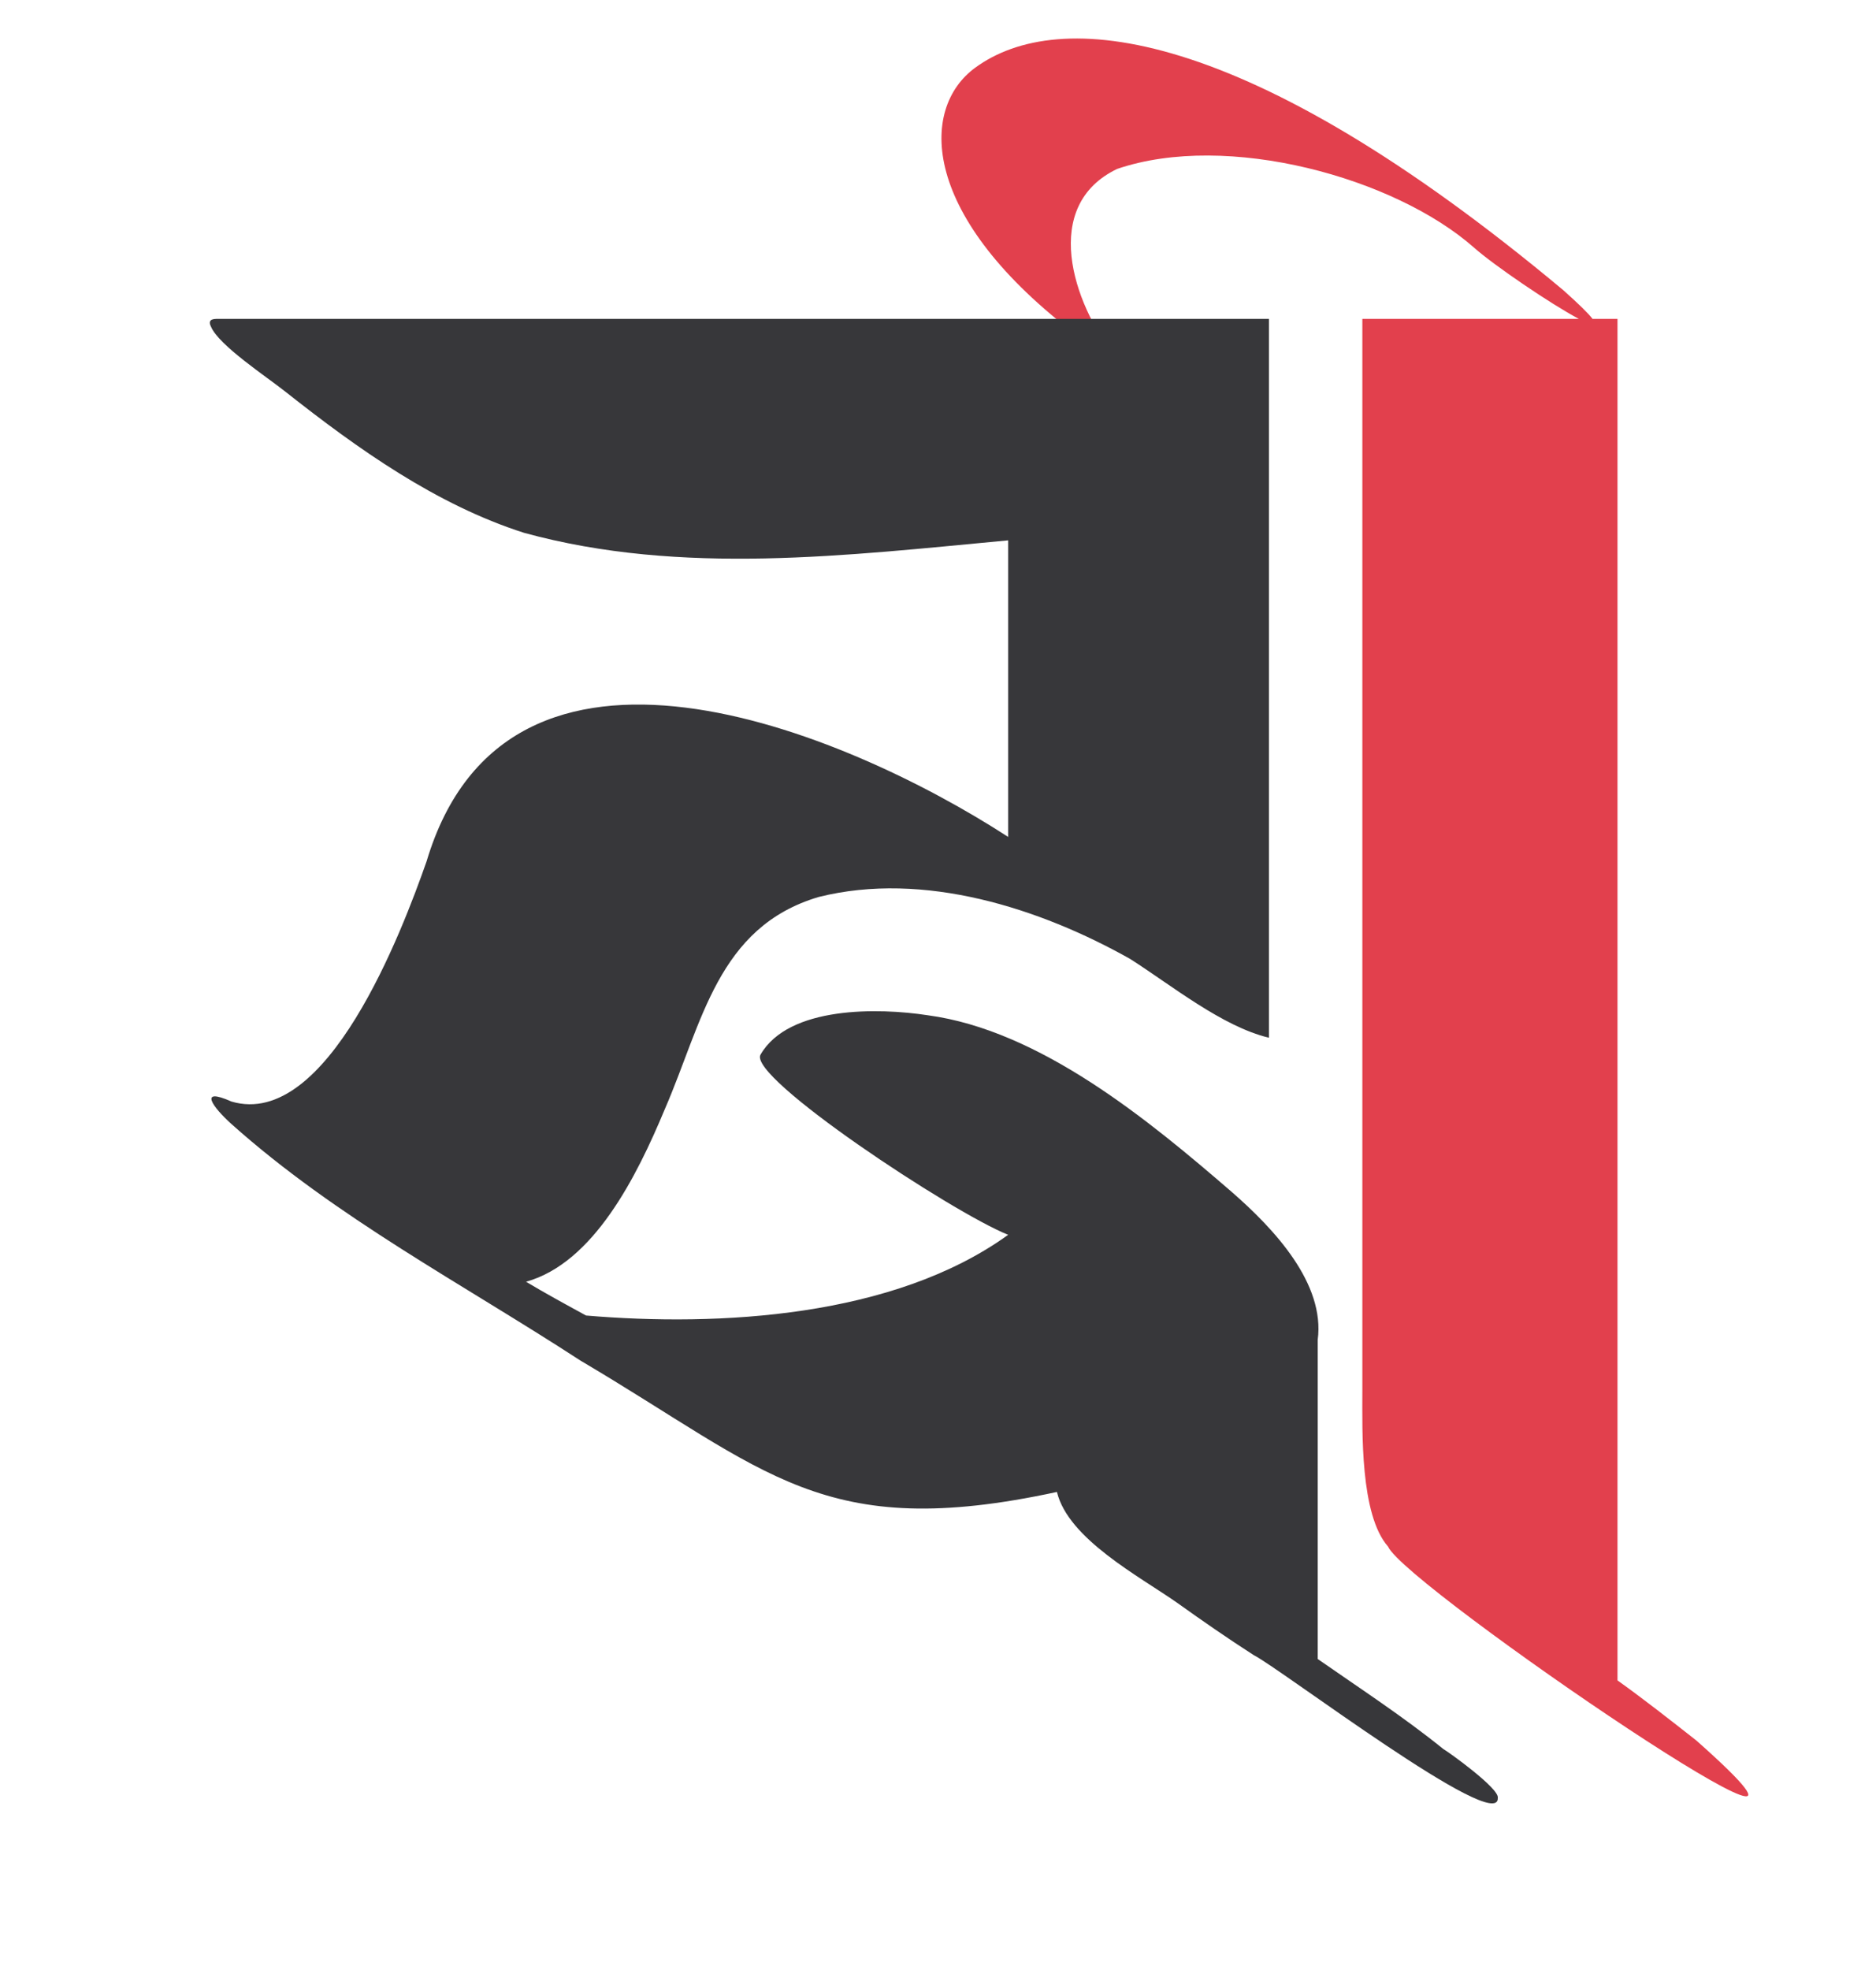
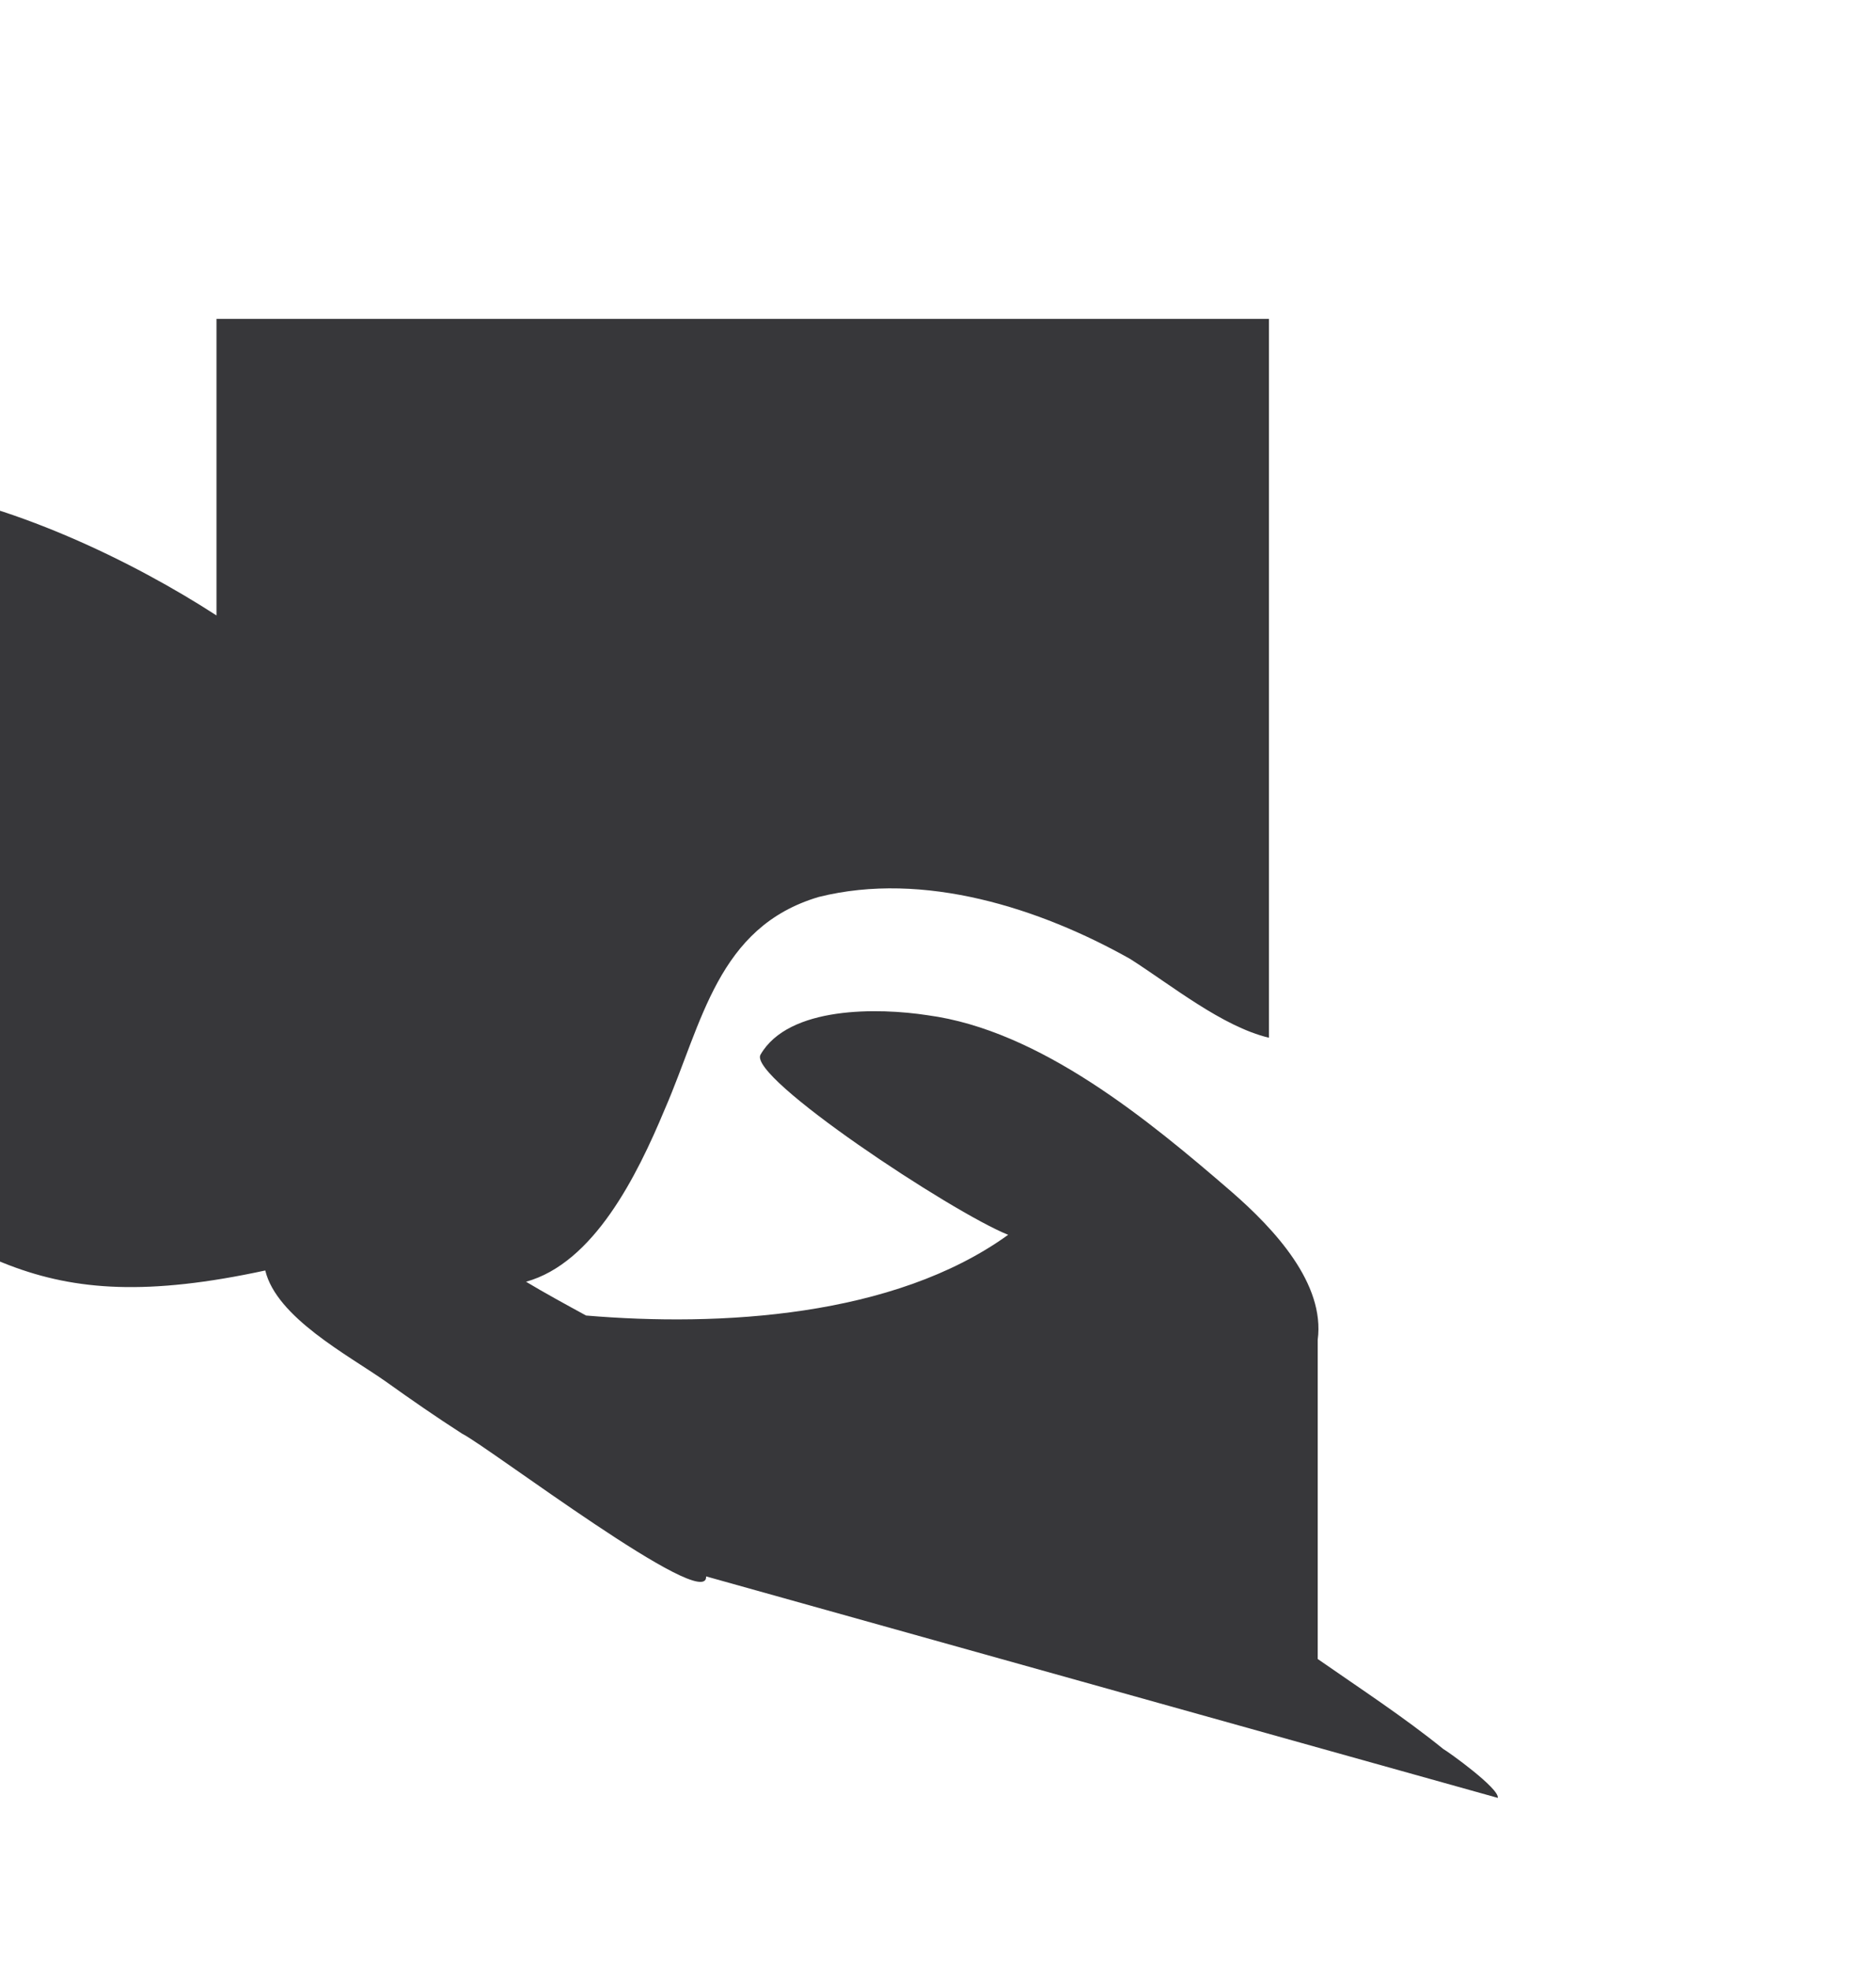
<svg xmlns="http://www.w3.org/2000/svg" id="Layer_3" data-name="Layer 3" viewBox="0 0 100 104.98">
  <defs>
    <style>
      .cls-1 {
        fill: #37373a;
      }

      .cls-1, .cls-2 {
        stroke-width: 0px;
      }

      .cls-2 {
        fill: #e2404d;
      }
    </style>
  </defs>
-   <path class="cls-2" d="m73.99,82.4c-1.5-1.7-1.37-6.17-1.37-8.27V16.99h11.54c-1.51-.8-4.53-2.86-5.58-3.79-4.23-3.74-13.16-6.2-19.03-4.2-4.07,1.95-2.39,7.13-.09,10.03.99.51-.02.36-1.95-1.09-8.48-6.37-8.51-12.15-5.53-14.33,4.43-3.25,14.35-2.35,31.35,11.85.85.76,1.35,1.25,1.56,1.53h1.33v72.54c1.4,1,2.8,2.1,4.2,3.2,11.3,10-15.53-8.23-16.43-10.33Z" />
-   <path class="cls-1" d="m79.84,95.79c.1-.5-2.7-2.5-2.9-2.6-2.1-1.7-4.4-3.2-6.7-4.8v-17c.4-3-2.3-5.9-4.6-7.9-4.4-3.8-10.2-8.6-16.2-9.4-2.6-.4-7.4-.5-8.9,2.1-.7,1.2,10.2,8.4,13.2,9.6-6.1,4.4-15.4,4.9-22.5,4.3-1.1-.6-2.2-1.2-3.2-1.8,3.6-1,5.9-5.6,7.4-9.2,2-4.6,2.8-9.7,8.2-11.3,5.6-1.4,11.8.6,16.6,3.3,2.2,1.4,4.9,3.6,7.4,4.2V16.99H11.54c-.4,0-.4.2-.3.4.4,1,3,2.7,4,3.5,3.8,3,8,6,12.7,7.5,8.4,2.3,17.2,1.2,25.8.4v15.8c-8.8-5.7-26.7-13.1-31,1.3-1.3,3.7-5.3,14.3-10.4,12.8-1.8-.8-1,.3,0,1.2,5.6,5,12.3,8.5,18.6,12.6,10,5.9,12.9,9.7,25.4,7,.6,2.5,4.4,4.5,6.4,5.9,1.4,1,2.7,1.9,4.1,2.8,1.4.7,13.1,9.6,13,7.6h0Z" />
+   <path class="cls-1" d="m79.84,95.79c.1-.5-2.7-2.5-2.9-2.6-2.1-1.7-4.4-3.2-6.7-4.8v-17c.4-3-2.3-5.9-4.6-7.9-4.4-3.8-10.2-8.6-16.2-9.4-2.6-.4-7.4-.5-8.9,2.1-.7,1.2,10.2,8.4,13.2,9.6-6.1,4.4-15.4,4.9-22.5,4.3-1.1-.6-2.2-1.2-3.2-1.8,3.6-1,5.9-5.6,7.4-9.2,2-4.6,2.8-9.7,8.2-11.3,5.6-1.4,11.8.6,16.6,3.3,2.2,1.4,4.9,3.6,7.4,4.2V16.99H11.54v15.8c-8.8-5.7-26.7-13.1-31,1.3-1.3,3.7-5.3,14.3-10.4,12.8-1.8-.8-1,.3,0,1.2,5.6,5,12.3,8.5,18.6,12.6,10,5.9,12.9,9.7,25.4,7,.6,2.5,4.4,4.5,6.4,5.9,1.4,1,2.7,1.9,4.1,2.8,1.4.7,13.1,9.6,13,7.6h0Z" />
</svg>